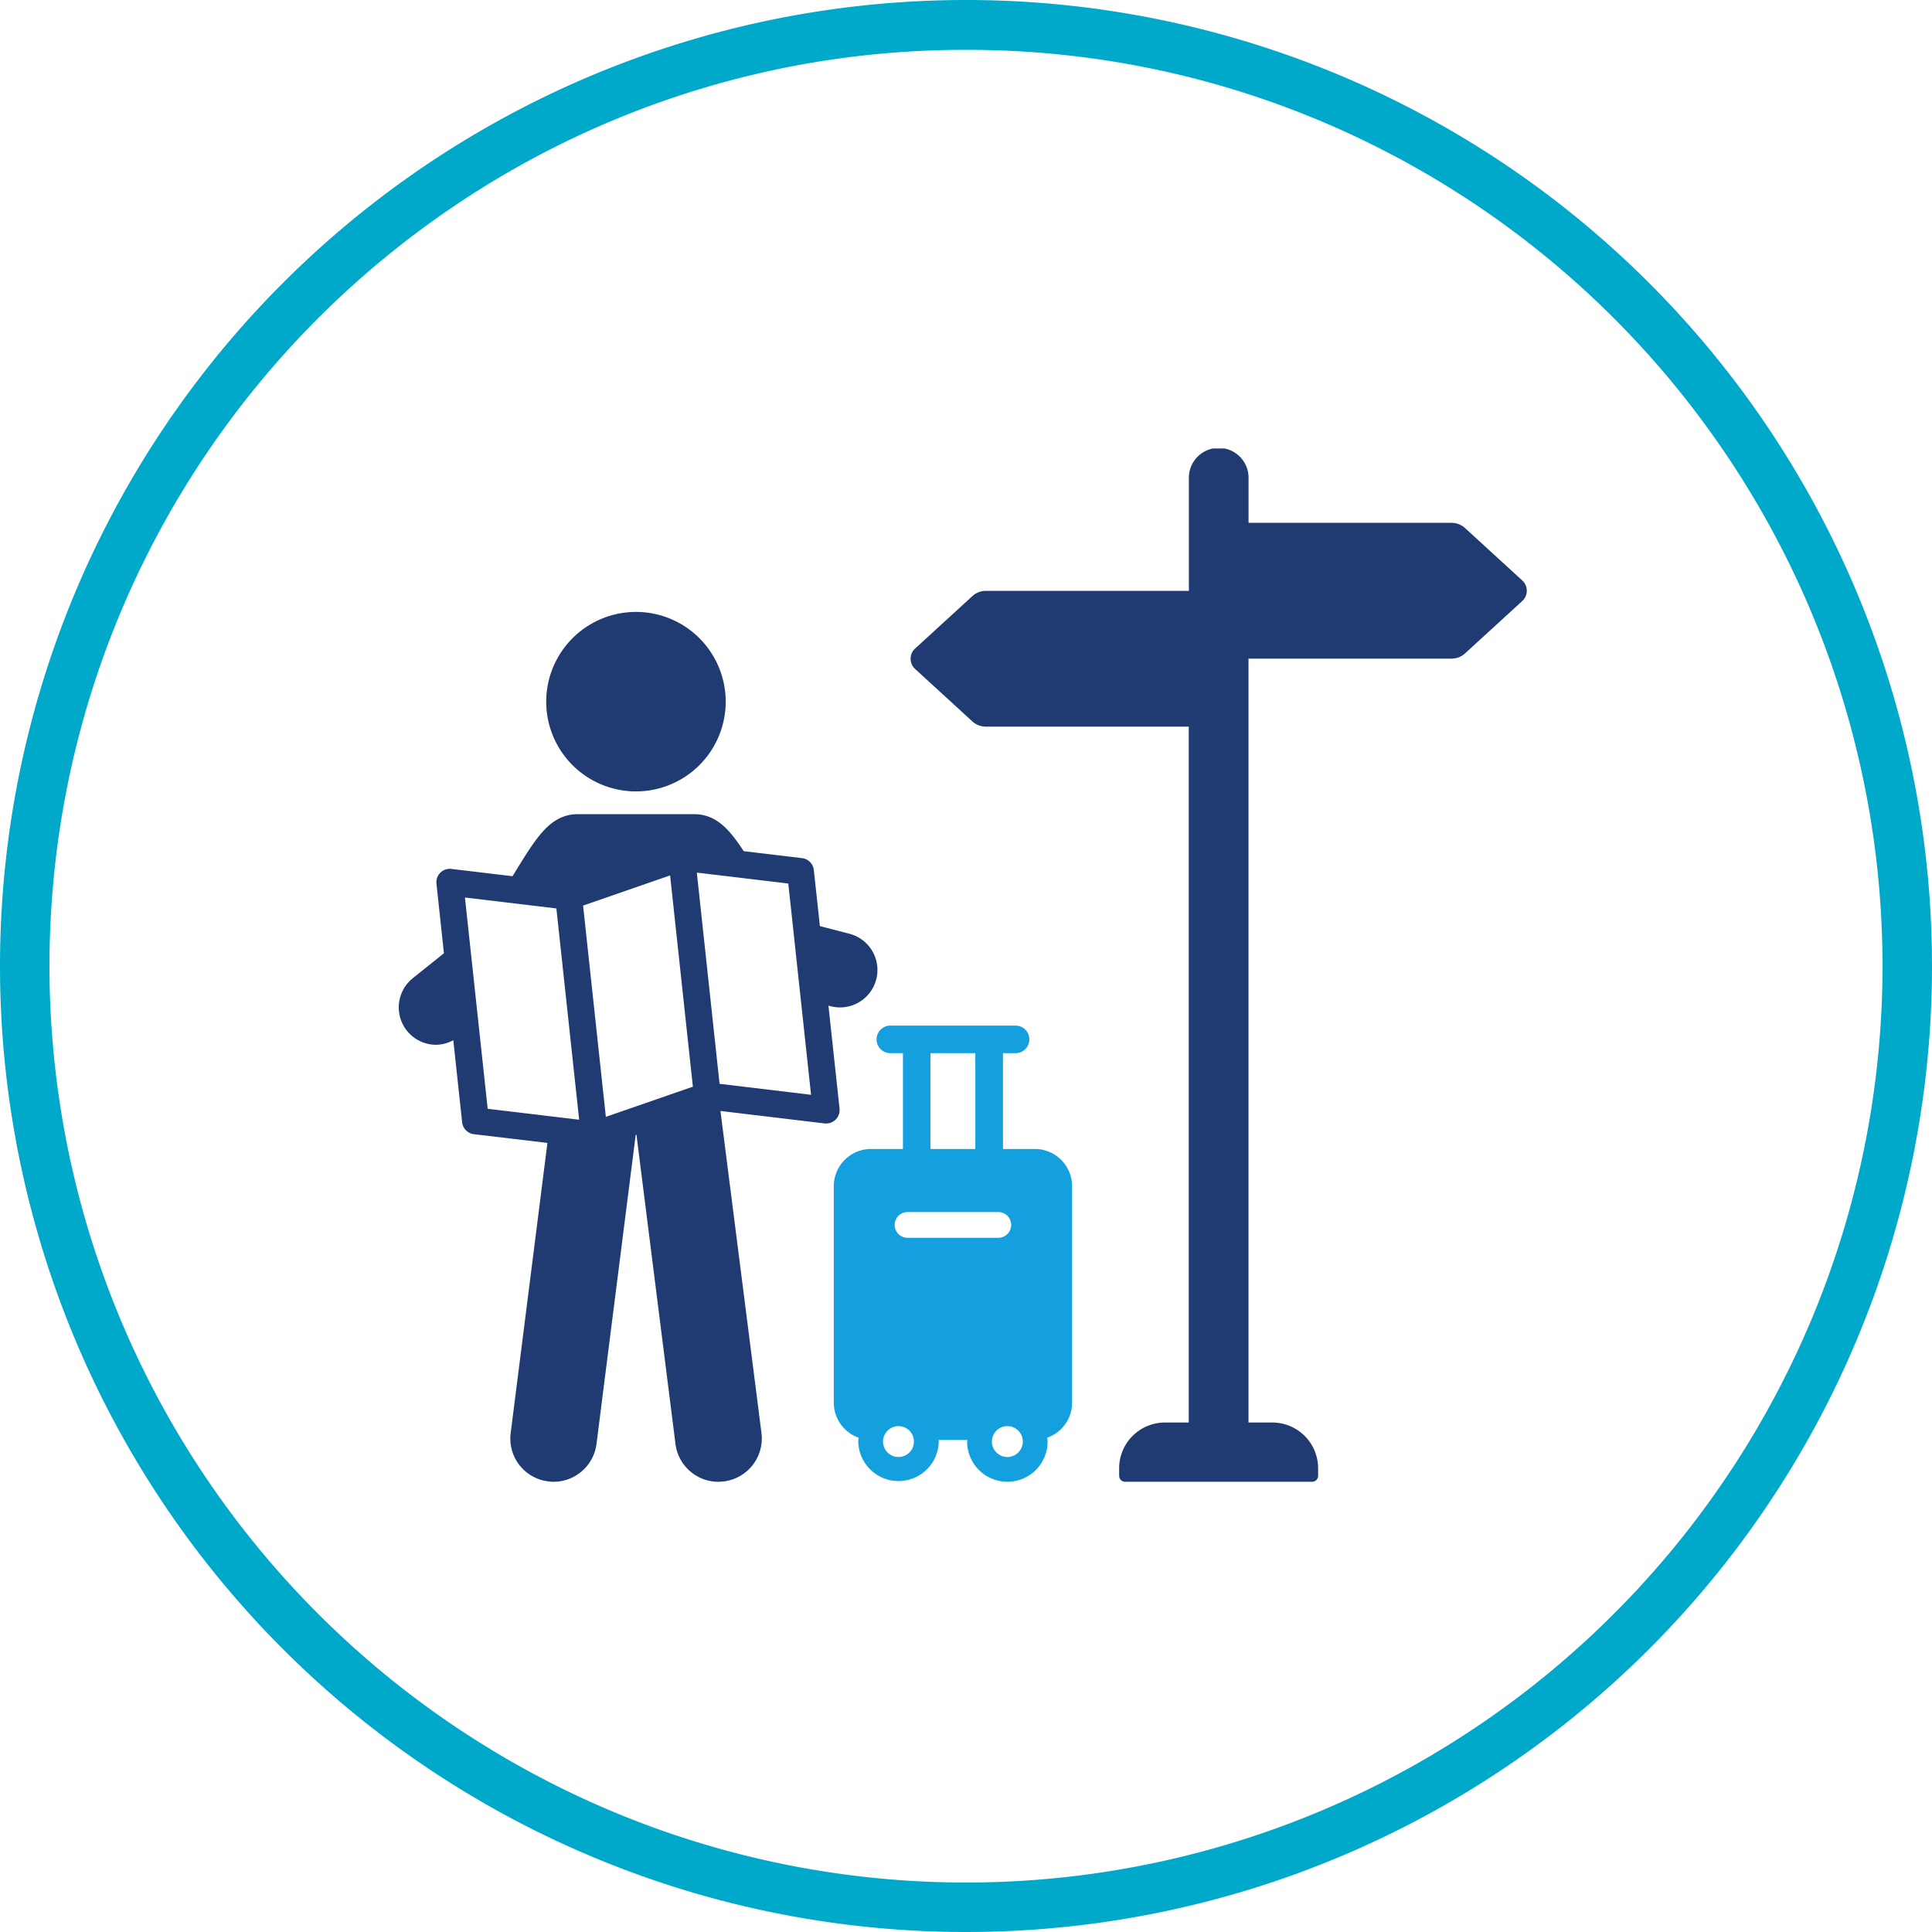
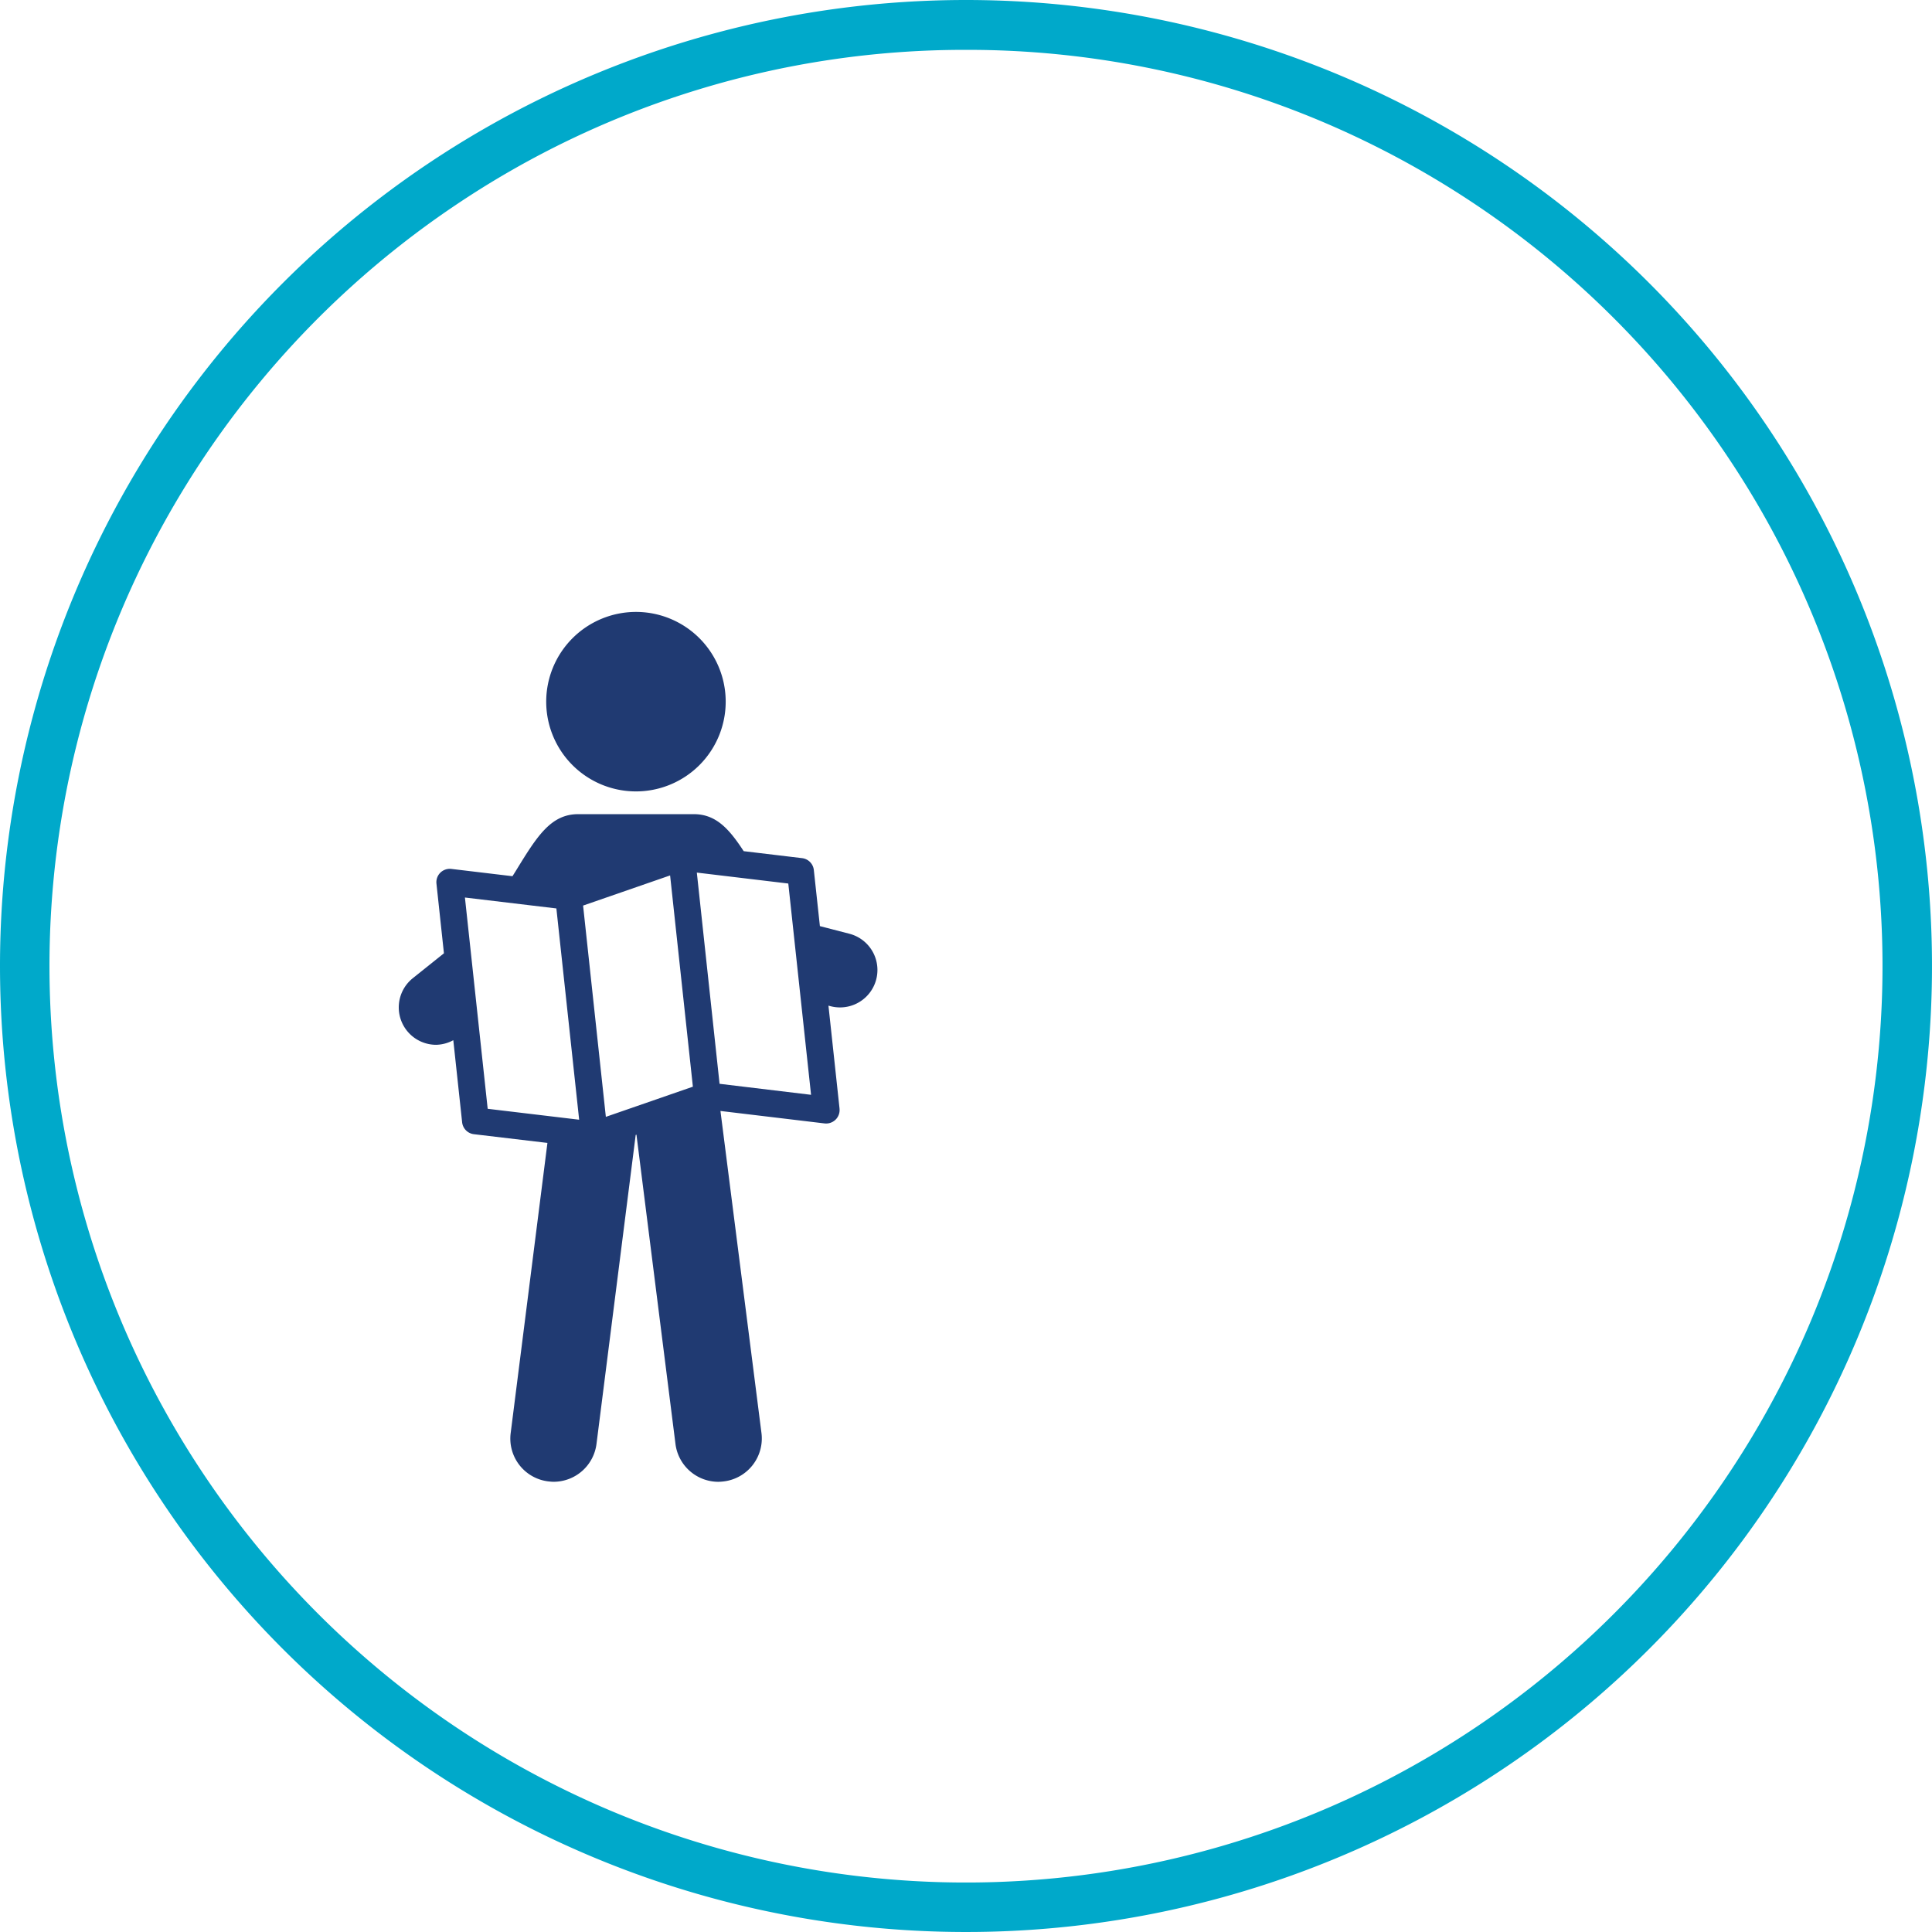
<svg xmlns="http://www.w3.org/2000/svg" width="155" height="155" viewBox="0 0 155 155">
  <defs>
    <clipPath id="clip-path">
      <rect id="長方形_15" data-name="長方形 15" width="90.49" height="82.9" fill="none" />
    </clipPath>
  </defs>
  <g id="グループ_16" data-name="グループ 16" transform="translate(-2099 -5503)">
    <g id="グループ_6" data-name="グループ 6" transform="translate(2131 5538.979)">
      <g id="グループ_5" data-name="グループ 5" clip-path="url(#clip-path)">
-         <path id="パス_11" data-name="パス 11" d="M128.309,158.752H125.75v-7.687h1.008a1.106,1.106,0,0,0,0-2.212H116.714a1.106,1.106,0,0,0,0,2.212h1.009v7.687h-2.56a2.986,2.986,0,0,0-2.986,2.986v17.377a2.977,2.977,0,0,0,1.994,2.8,3.017,3.017,0,0,0-.031.307,3.229,3.229,0,0,0,6.457,0c0-.043-.01-.081-.012-.123h2.3c0,.042-.012.08-.012.123a3.228,3.228,0,0,0,6.457,0c0-.106-.021-.2-.031-.307a2.975,2.975,0,0,0,1.994-2.8V161.738a2.986,2.986,0,0,0-2.986-2.986m-8.376-7.687h3.6v7.687h-3.6Zm-2.565,32.4a1.239,1.239,0,1,1,1.239-1.238,1.242,1.242,0,0,1-1.239,1.238m.695-17.587a1.034,1.034,0,0,1,0-2.067h7.344a1.034,1.034,0,0,1,0,2.067Zm8.039,17.587a1.239,1.239,0,1,1,1.24-1.238,1.24,1.24,0,0,1-1.24,1.238" transform="translate(-77.283 -102.551)" fill="#14a0de" />
        <path id="パス_12" data-name="パス 12" d="M38,49.35a7.2,7.2,0,1,0,7.205-7.2A7.206,7.206,0,0,0,38,49.35" transform="translate(-26.179 -29.036)" fill="#203a72" />
        <path id="パス_13" data-name="パス 13" d="M35.355,117.939l-.89-8.263.169.044a3,3,0,0,0,1.515-5.812l-2.371-.614-.486-4.5a1.075,1.075,0,0,0-.943-.953l-4.685-.56c-1.189-1.824-2.242-2.969-4.007-2.969H14.389c-2.211,0-3.316,1.8-4.975,4.5-.091.148-.2.324-.3.478l-4.9-.585a1.089,1.089,0,0,0-.884.3,1.077,1.077,0,0,0-.314.882l.6,5.588-2.5,2A3,3,0,0,0,3,112.816a3.013,3.013,0,0,0,1.367-.369l.709,6.586a1.077,1.077,0,0,0,.943.955l5.9.7L8.972,143.956a3.46,3.46,0,0,0,3,3.885c.158.016.3.033.442.033a3.474,3.474,0,0,0,3.443-3.049L19,120.048l.061-.021,3.129,24.8a3.473,3.473,0,0,0,3.442,3.049,4.271,4.271,0,0,0,.444-.033,3.47,3.47,0,0,0,3.014-3.885L25.8,118.124l8.355,1a1.2,1.2,0,0,0,.243,0,1.078,1.078,0,0,0,.955-1.186m-28.227.012L5.3,101l7.337.876,1.827,16.95Zm9.48.646-1.826-16.95,6.981-2.419,1.827,16.949Zm9.123-2.651L23.905,99l7.338.878,1.826,16.95Z" transform="translate(0 -64.973)" fill="#203a72" />
-         <path id="パス_14" data-name="パス 14" d="M132.356,16.05l4.592-4.206a1.6,1.6,0,0,1,1.077-.419h16.292V2.4a2.394,2.394,0,1,1,4.787,0V5.968h16.292a1.6,1.6,0,0,1,1.078.419l4.592,4.205a1.116,1.116,0,0,1,0,1.644l-4.592,4.206a1.6,1.6,0,0,1-1.078.419H159.1V78.146h1.911a3.677,3.677,0,0,1,3.675,3.679v.592a.482.482,0,0,1-.482.483h-15a.482.482,0,0,1-.482-.483v-.592a3.677,3.677,0,0,1,3.674-3.679h1.911V22.318H138.024a1.6,1.6,0,0,1-1.077-.419l-4.592-4.206a1.114,1.114,0,0,1,0-1.644" transform="translate(-90.936)" fill="#203a72" />
      </g>
    </g>
    <path id="楕円形_3" data-name="楕円形 3" d="M77.5,4A73.137,73.137,0,0,0,36.408,16.55,73.727,73.727,0,0,0,9.774,48.892a73.4,73.4,0,0,0,6.776,69.7,73.727,73.727,0,0,0,32.341,26.634,73.4,73.4,0,0,0,69.7-6.776,73.727,73.727,0,0,0,26.634-32.341,73.4,73.4,0,0,0-6.776-69.7A73.727,73.727,0,0,0,106.108,9.774,73.036,73.036,0,0,0,77.5,4m0-4A77.5,77.5,0,1,1,0,77.5,77.5,77.5,0,0,1,77.5,0Z" transform="translate(2099 5503)" fill="#00a9ca" />
  </g>
</svg>